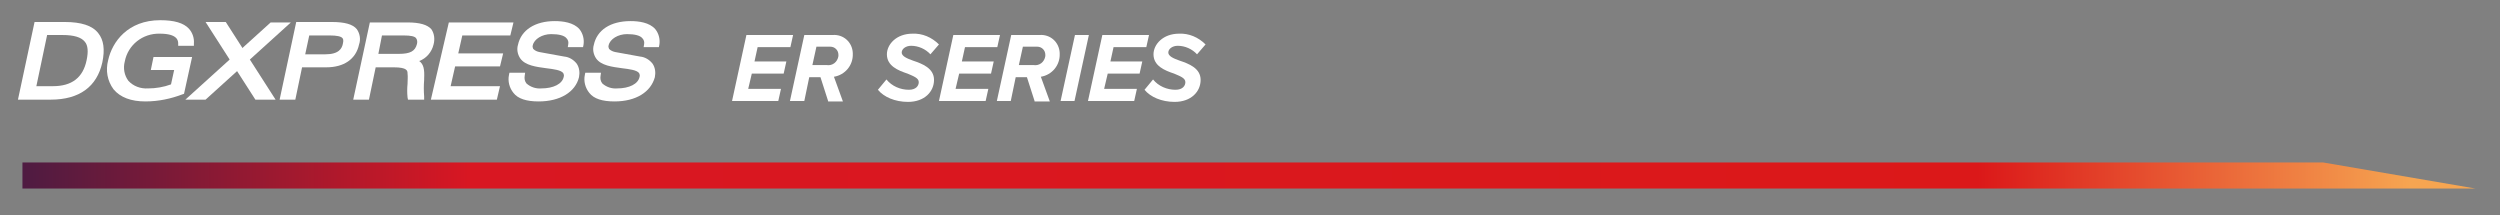
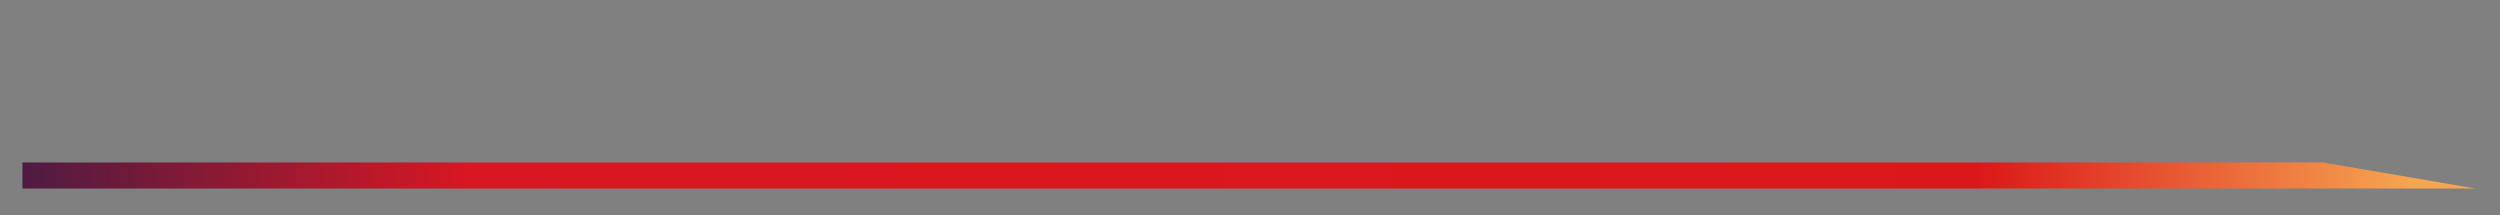
<svg xmlns="http://www.w3.org/2000/svg" xmlns:xlink="http://www.w3.org/1999/xlink" xml:space="preserve" id="Layer_1" x="0" y="0" style="enable-background:new 0 0 557 48" version="1.1" viewBox="0 0 557 48">
  <rect x="0" y="0" width="557" height="48" fill="#808080" stroke="none" />
  <style type="text/css">.st2{fill:#fff}</style>
  <linearGradient id="Path_3668_00000013881191585026335230000010256003264840944549_" x1=".971" x2="1.986" y1="786.405" y2="786.405" gradientTransform="matrix(546.5 0 0 -5.779 -545.5 4583.747)" gradientUnits="userSpaceOnUse">
    <stop offset="0" style="stop-color:#371c47" />
    <stop offset=".213" style="stop-color:#d91722" />
    <stop offset=".824" style="stop-color:#db1819" />
    <stop offset="1" style="stop-color:#f6a551" />
  </linearGradient>
  <path id="Path_3668" d="M5 42v-5.8h512.6l33.9 5.8H5z" style="fill:url(#Path_3668_00000013881191585026335230000010256003264840944549_)" />
  <g>
    <defs>
-       <path id="SVGID_1_" d="M4 4.5h547.5V42H4z" />
-     </defs>
+       </defs>
    <clipPath id="SVGID_00000042730464356315551750000017425055671861291681_">
      <use xlink:href="#SVGID_1_" style="overflow:visible" />
    </clipPath>
    <g id="Group_2692" style="clip-path:url(#SVGID_00000042730464356315551750000017425055671861291681_)">
      <path id="Path_3871" d="M11.3 22.2H4L7.7 4.9h6.7c3.7 0 6.2.8 7.5 2.5 1.2 1.5 1.5 3.6.9 6.5-1.2 5.4-5.1 8.3-11.5 8.3m-3.2-3h3.7c4.2 0 6.7-1.9 7.5-5.8.4-1.9.3-3.3-.4-4.1-.8-1-2.4-1.5-5-1.5h-3.4L8.1 19.2z" class="st2" />
      <path id="Path_3872" d="M32.4 22.6c-3.2 0-5.6-.9-7.1-2.7-1.4-1.9-1.8-4.2-1.2-6.5.9-4.1 4.4-8.9 11.6-8.9 3.1 0 5.2.6 6.4 1.9.8.9 1.2 2.1 1.1 3.3v.5h-3.5v-.5c0-.6-.1-2.2-4.1-2.2-3.8-.1-7.1 2.5-7.8 6.2-.4 1.5-.1 3.1.8 4.3 1.1 1.2 2.7 1.8 4.4 1.7 1.7 0 3.5-.3 5.1-.9l.7-3.2h-5.2l.6-2.9h8.6L41 20.9l-.3.1c-2.6 1-5.4 1.6-8.3 1.6" class="st2" />
-       <path id="Path_3873" d="M65.8 22.2h-3.5L66 4.9h7.9c2.9 0 4.7.5 5.6 1.6.7 1 .9 2.3.5 3.4-.7 3.3-3.4 5.1-7.3 5.1h-5.4l-1.5 7.2zM68 12.1h4.5c3 0 3.7-1.3 3.9-2.4.2-.8 0-1.1-.1-1.2-.3-.4-1.3-.6-2.8-.6h-4.6l-.9 4.2z" class="st2" />
      <path id="Path_3874" d="M94.5 22.2h-3.6l-.1-.5c-.1-1-.1-2 0-3 0-.8.1-1.6 0-2.3 0-.6 0-1.4-3.1-1.4h-4l-1.5 7.2h-3.5L82.4 5h8.4c2.7 0 4.4.5 5.3 1.5.7 1 .8 2.3.5 3.4-.4 1.7-1.6 3.1-3.2 3.7 1 .7 1.2 1.9 1.1 3.9v.3c-.1 1.2-.1 2.5 0 3.7v.7zM84.3 12h4.6c2.5 0 3.6-.6 4-2.2.1-.4.1-.9-.2-1.3-.3-.4-1.2-.6-2.7-.6h-4.9l-.8 4.1z" class="st2" />
      <path id="Path_3875" d="M110.7 22.2H96L100 5h14.4l-.7 2.9H103l-.9 4h10l-.7 2.9h-10l-1 4.4h11l-.7 3z" class="st2" />
      <path id="Path_3876" d="M120 22.6c-2.7 0-4.6-.6-5.6-1.9-.9-1.1-1.3-2.6-1-4l.1-.5h3.5l-.1.7c-.1.6 0 1.2.4 1.7.9.8 2.1 1.2 3.3 1.1 2.7 0 4.7-1 5-2.6.1-.3 0-.6-.1-.8-.5-.7-2.2-.9-3.8-1.1-2.2-.3-4.7-.6-5.8-2.2-.6-.9-.8-2-.5-3 .7-3.3 3.8-5.3 8.2-5.3 1.8 0 4.2.3 5.5 1.8.8 1 1.1 2.3.9 3.5l-.1.5h-3.4l.1-.6c.1-.5 0-1-.4-1.4-.5-.6-1.7-.9-3.4-.9-2 0-3.8 1.1-4.1 2.5-.1.3 0 .5.1.8.4.4.9.6 1.4.7l5.5 1c1.1.1 2.1.7 2.8 1.6.6.9.7 2 .5 3-.8 3.3-4.2 5.4-9 5.4" class="st2" />
      <path id="Path_3877" d="M136.9 22.6c-2.7 0-4.6-.6-5.6-1.9-.9-1.1-1.3-2.6-1-4l.1-.5h3.5l-.1.7c-.1.6 0 1.2.4 1.7.9.8 2.1 1.2 3.3 1.1 2.7 0 4.7-1 5-2.6.1-.3 0-.6-.1-.8-.5-.7-2.2-.9-3.8-1.1-2.2-.3-4.7-.6-5.8-2.2-.6-.9-.8-2-.5-3 .7-3.3 3.7-5.3 8.2-5.3 1.8 0 4.2.3 5.5 1.8.8 1 1.1 2.3.9 3.5l-.1.5h-3.4l.1-.6c.1-.5 0-1-.4-1.4-.5-.6-1.7-.9-3.4-.9-2 0-3.8 1.1-4.1 2.5-.1.3 0 .5.1.8.4.4.9.6 1.4.7l5.5 1c1.1.1 2.1.7 2.8 1.6.6.9.7 2 .5 3-.9 3.3-4.2 5.4-9 5.4" class="st2" />
-       <path id="Path_3878" d="M45.8 22.2h-4.5L60.3 5h4.5l-19 17.2z" class="st2" />
-       <path id="Path_3879" d="M61.4 22.2h-4.5L45.8 4.9h4.5l11.1 17.3z" class="st2" />
      <path id="Path_3880" d="m163.1 22.5 3.2-14.7h10.4l-.6 2.7h-7.3l-.7 3.2h7.1l-.6 2.7h-7.1l-.8 3.4h7.3l-.6 2.7h-10.3z" class="st2" />
-       <path id="Path_3881" d="m184.5 22.5-1.7-5.3h-2.5l-1.1 5.3H176l3.2-14.7h6.3c2.4-.2 4.4 1.6 4.5 4v.2c.1 2.5-1.7 4.7-4.2 5.1l2 5.5h-3.3zm-.3-8c1.3.2 2.4-.7 2.6-2v-.3c0-1-.8-1.8-1.8-1.8h-3.1l-.9 4.1h3.2z" class="st2" />
      <path id="Path_3882" d="M197.5 17.7c1.2 1.5 3.1 2.3 5 2.3 1.6 0 2.2-.9 2.2-1.7 0-.9-1.1-1.3-2.5-1.9-2.1-.7-4.6-1.7-4.6-4.3 0-2.2 2.1-4.6 5.7-4.6 2.2-.1 4.3.8 5.9 2.4l-1.9 2.2c-1.1-1.2-2.7-1.9-4.3-1.9-1.2 0-2.1.7-2.1 1.5s1.1 1.3 2.5 1.8c2.1.7 4.7 1.7 4.7 4.3 0 2.6-2.1 4.9-5.8 4.9-2.9 0-5.4-1.1-6.7-2.7l1.9-2.3z" class="st2" />
      <path id="Path_3883" d="m209.2 22.5 3.2-14.7h10.4l-.6 2.7H215l-.7 3.2h7.1l-.6 2.7h-7.1l-.8 3.4h7.3l-.6 2.7h-10.4z" class="st2" />
      <path id="Path_3884" d="m230.5 22.5-1.7-5.3h-2.5l-1.1 5.3h-3.1l3.2-14.7h6.3c2.4-.2 4.4 1.6 4.5 4v.2c.1 2.5-1.7 4.7-4.2 5.1l2 5.5h-3.4zm-.2-8c1.3.2 2.4-.7 2.6-2v-.3c0-1-.8-1.8-1.8-1.8h-3.2l-.9 4.1h3.3z" class="st2" />
      <path id="Path_3885" d="m236.3 22.5 3.2-14.7h3.1l-3.2 14.7h-3.1z" class="st2" />
      <path id="Path_3886" d="m242.4 22.5 3.2-14.7H256l-.6 2.7h-7.3l-.7 3.2h7.1l-.6 2.7h-7.1l-.8 3.4h7.3l-.6 2.7h-10.3z" class="st2" />
      <path id="Path_3887" d="M256.9 17.7c1.2 1.5 3.1 2.3 5 2.3 1.6 0 2.2-.9 2.2-1.7 0-.9-1.1-1.3-2.5-1.9-2.1-.7-4.6-1.7-4.6-4.3 0-2.2 2.1-4.6 5.7-4.6 2.2-.1 4.3.8 5.9 2.4l-1.9 2.2c-1.1-1.2-2.7-1.9-4.3-1.9-1.2 0-2.1.7-2.1 1.5s1.1 1.3 2.5 1.8c2.1.7 4.7 1.7 4.7 4.3 0 2.6-2.1 4.9-5.8 4.9-2.9 0-5.4-1.1-6.7-2.7l1.9-2.3z" class="st2" />
    </g>
  </g>
</svg>